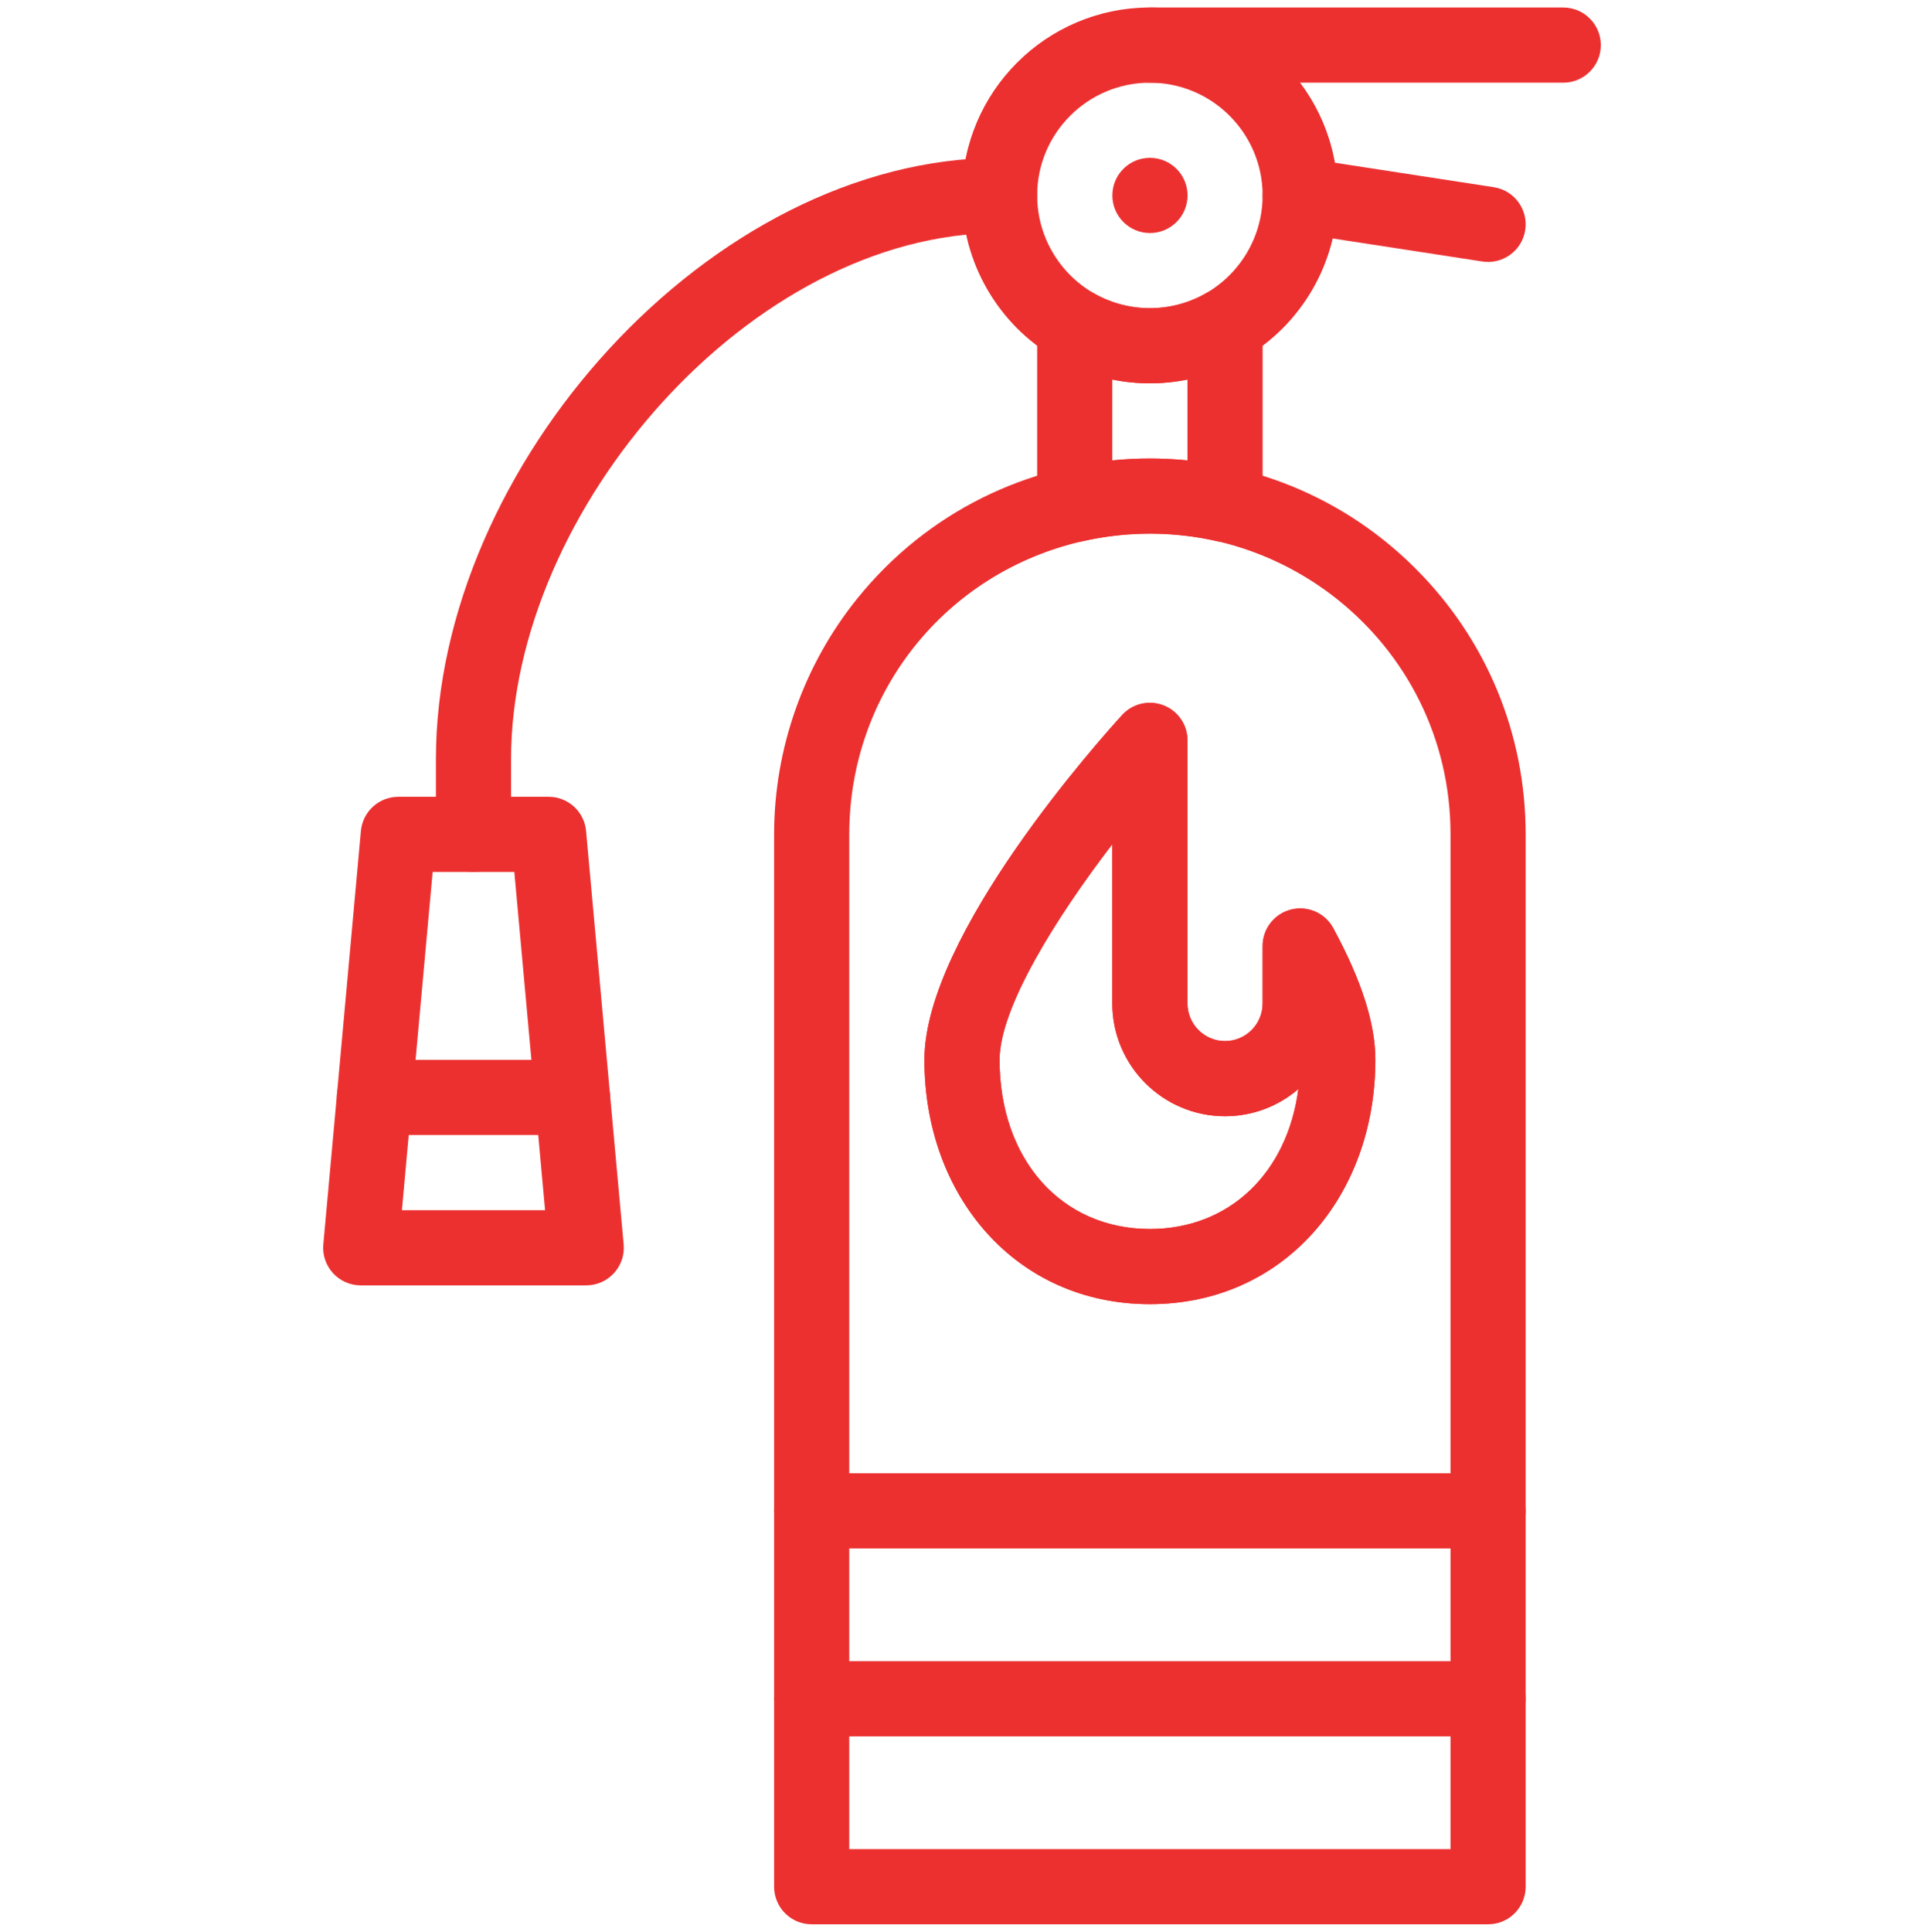
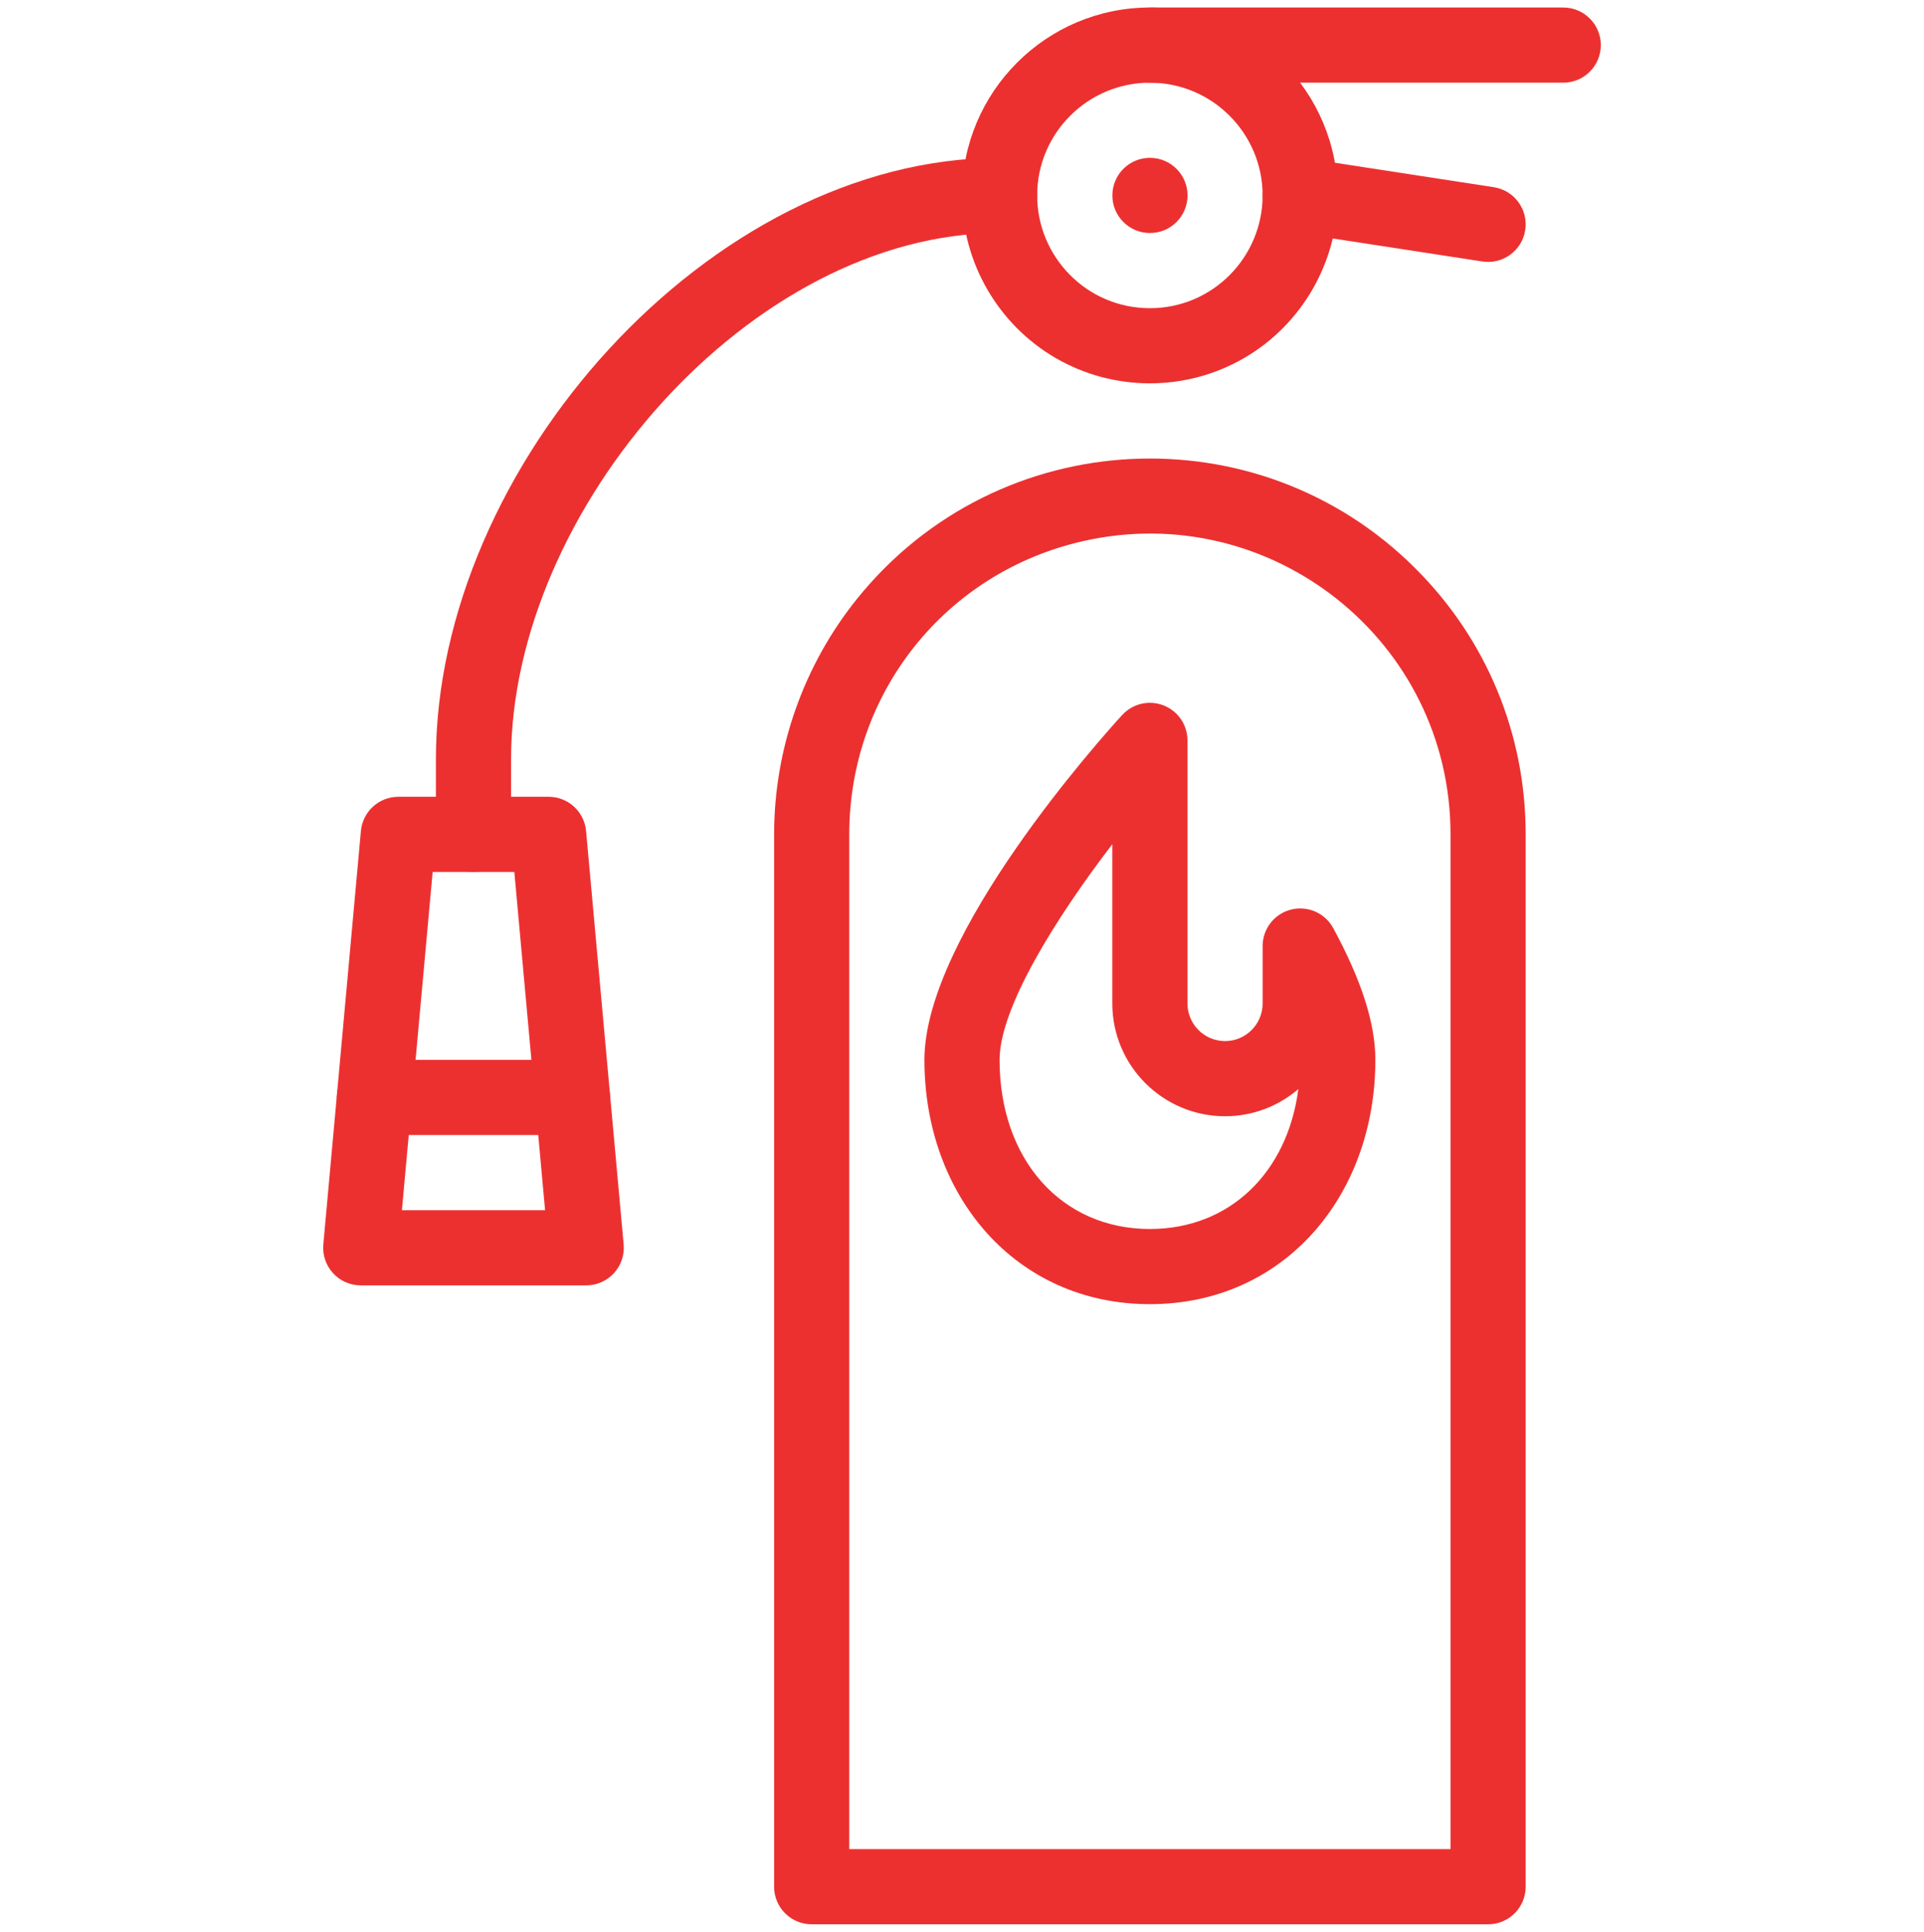
<svg xmlns="http://www.w3.org/2000/svg" width="256" height="257" viewBox="0 0 256 257" fill="none">
  <path d="M153 173.5C135.154 173.5 123 159.097 123 141C123 124.347 146.619 98.066 149.312 95.124C149.993 94.381 150.882 93.86 151.863 93.631C152.844 93.402 153.872 93.475 154.811 93.84C155.751 94.205 156.558 94.845 157.127 95.677C157.696 96.508 158 97.492 158 98.5V133.5C158 136.257 160.243 138.5 163 138.5C165.757 138.5 168 136.257 168 133.5V125.855C168 124.743 168.371 123.662 169.054 122.785C169.737 121.907 170.694 121.282 171.772 121.009C172.85 120.735 173.988 120.829 175.007 121.276C176.026 121.722 176.866 122.495 177.396 123.473C181.167 130.43 183 136.164 183 141C183 159.132 170.812 173.5 153 173.5ZM148 112.309C140.422 122.201 133 134.114 133 141C133 154.248 141.224 163.5 153 163.5C163.587 163.5 171.303 156.023 172.753 144.887C170.129 147.138 166.721 148.5 163 148.5C154.729 148.5 148 141.771 148 133.5V112.309Z" fill="#EC3030" />
-   <path d="M153 173.5C135.154 173.5 123 159.097 123 141C123 124.347 146.619 98.066 149.312 95.124C149.993 94.381 150.882 93.86 151.863 93.631C152.844 93.402 153.872 93.475 154.811 93.84C155.751 94.205 156.558 94.845 157.127 95.677C157.696 96.508 158 97.492 158 98.5V133.5C158 136.257 160.243 138.5 163 138.5C165.757 138.5 168 136.257 168 133.5V125.855C168 124.743 168.371 123.662 169.054 122.785C169.737 121.907 170.694 121.282 171.772 121.009C172.85 120.735 173.988 120.829 175.007 121.276C176.026 121.722 176.866 122.495 177.396 123.473C181.167 130.43 183 136.164 183 141C183 159.132 170.812 173.5 153 173.5ZM148 112.309C140.422 122.201 133 134.114 133 141C133 154.248 141.224 163.5 153 163.5C163.587 163.5 171.303 156.023 172.753 144.887C170.129 147.138 166.721 148.5 163 148.5C154.729 148.5 148 141.771 148 133.5V112.309Z" fill="#EC3030" />
  <path d="M198 256H108C105.239 256 103 253.761 103 251V111C103 99.594 106.941 88.439 114.097 79.587C132.847 56.389 167.444 54.714 188.357 75.647C197.799 85.082 203 97.638 203 111V251C203 253.761 200.762 256 198 256ZM113 246H193V111C193 85.224 169.045 66.328 144.108 71.99C125.791 76.145 113 92.186 113 111V246Z" fill="#EC3030" />
-   <path d="M198 231H108C105.239 231 103 228.761 103 226C103 223.239 105.239 221 108 221H198C200.762 221 203 223.239 203 226C203 228.761 200.762 231 198 231ZM198 206H108C105.239 206 103 203.761 103 201C103 198.239 105.239 196 108 196H198C200.762 196 203 198.239 203 201C203 203.761 200.762 206 198 206ZM161.893 71.99C156.105 70.676 149.897 70.676 144.109 71.99C140.984 72.701 138.001 70.324 138.001 67.115V43.325C138.001 42.447 138.232 41.585 138.671 40.825C139.109 40.065 139.741 39.434 140.501 38.995C141.261 38.556 142.123 38.325 143 38.325C143.878 38.325 144.74 38.556 145.5 38.995C147.782 40.308 150.368 40.999 153.001 40.999C155.633 40.999 158.22 40.308 160.501 38.995C161.262 38.556 162.124 38.325 163.001 38.326C163.879 38.326 164.741 38.557 165.501 38.996C166.261 39.435 166.892 40.066 167.331 40.826C167.769 41.586 168.001 42.447 168.001 43.325V67.115C168 70.32 165.02 72.702 161.893 71.99ZM158 61.248V50.495C154.701 51.163 151.3 51.163 148 50.495V61.248C151.326 60.917 154.675 60.917 158 61.248Z" fill="#EC3030" />
  <path d="M140.501 47.656C132.789 43.194 128 34.897 128 26C128 12.215 139.215 1 153 1C166.785 1 178 12.215 178 26C178 34.897 173.212 43.194 165.504 47.653C157.744 52.133 148.193 52.096 140.501 47.656ZM153 11C144.729 11 138 17.729 138 26C138 34.127 144.575 41 153 41C161.408 41 168 34.145 168 26C168 17.729 161.271 11 153 11Z" fill="#EC3030" />
  <path d="M153.01 31C150.249 31 148.008 28.761 148.008 26C148.008 23.239 150.244 21 153.005 21H153.01C155.772 21 158.01 23.239 158.01 26C158.01 28.761 155.772 31 153.01 31ZM63 116C60.239 116 58 113.761 58 111V101C58 62.119 94.478 21 133 21C135.762 21 138 23.239 138 26C138 28.761 135.762 31 133 31C99.943 31 68 67.799 68 101V111C68 113.761 65.762 116 63 116Z" fill="#EC3030" />
  <path d="M78 171H48C45.066 171 42.755 168.48 43.021 165.548L48.021 110.548C48.134 109.305 48.707 108.149 49.629 107.308C50.55 106.467 51.753 106 53 106H73C74.248 106 75.451 106.467 76.372 107.308C77.293 108.149 77.867 109.305 77.98 110.548L82.98 165.548C83.246 168.481 80.933 171 78 171ZM53.476 161H72.526L68.435 116H57.567L53.476 161Z" fill="#EC3030" />
  <path d="M76.181 151H49.82C47.059 151 44.82 148.761 44.82 146C44.82 143.239 47.059 141 49.82 141H76.181C78.942 141 81.181 143.239 81.181 146C81.181 148.761 78.942 151 76.181 151ZM208 11H153C150.239 11 148 8.761 148 6C148 3.239 150.239 1 153 1H208C210.762 1 213 3.239 213 6C213 8.761 210.762 11 208 11ZM197.24 34.788L172.24 30.942C169.511 30.522 167.639 27.97 168.059 25.24C168.479 22.511 171.031 20.642 173.761 21.058L198.761 24.904C201.49 25.325 203.362 27.877 202.942 30.607C202.522 33.337 199.97 35.207 197.24 34.788Z" fill="#EC3030" />
</svg>